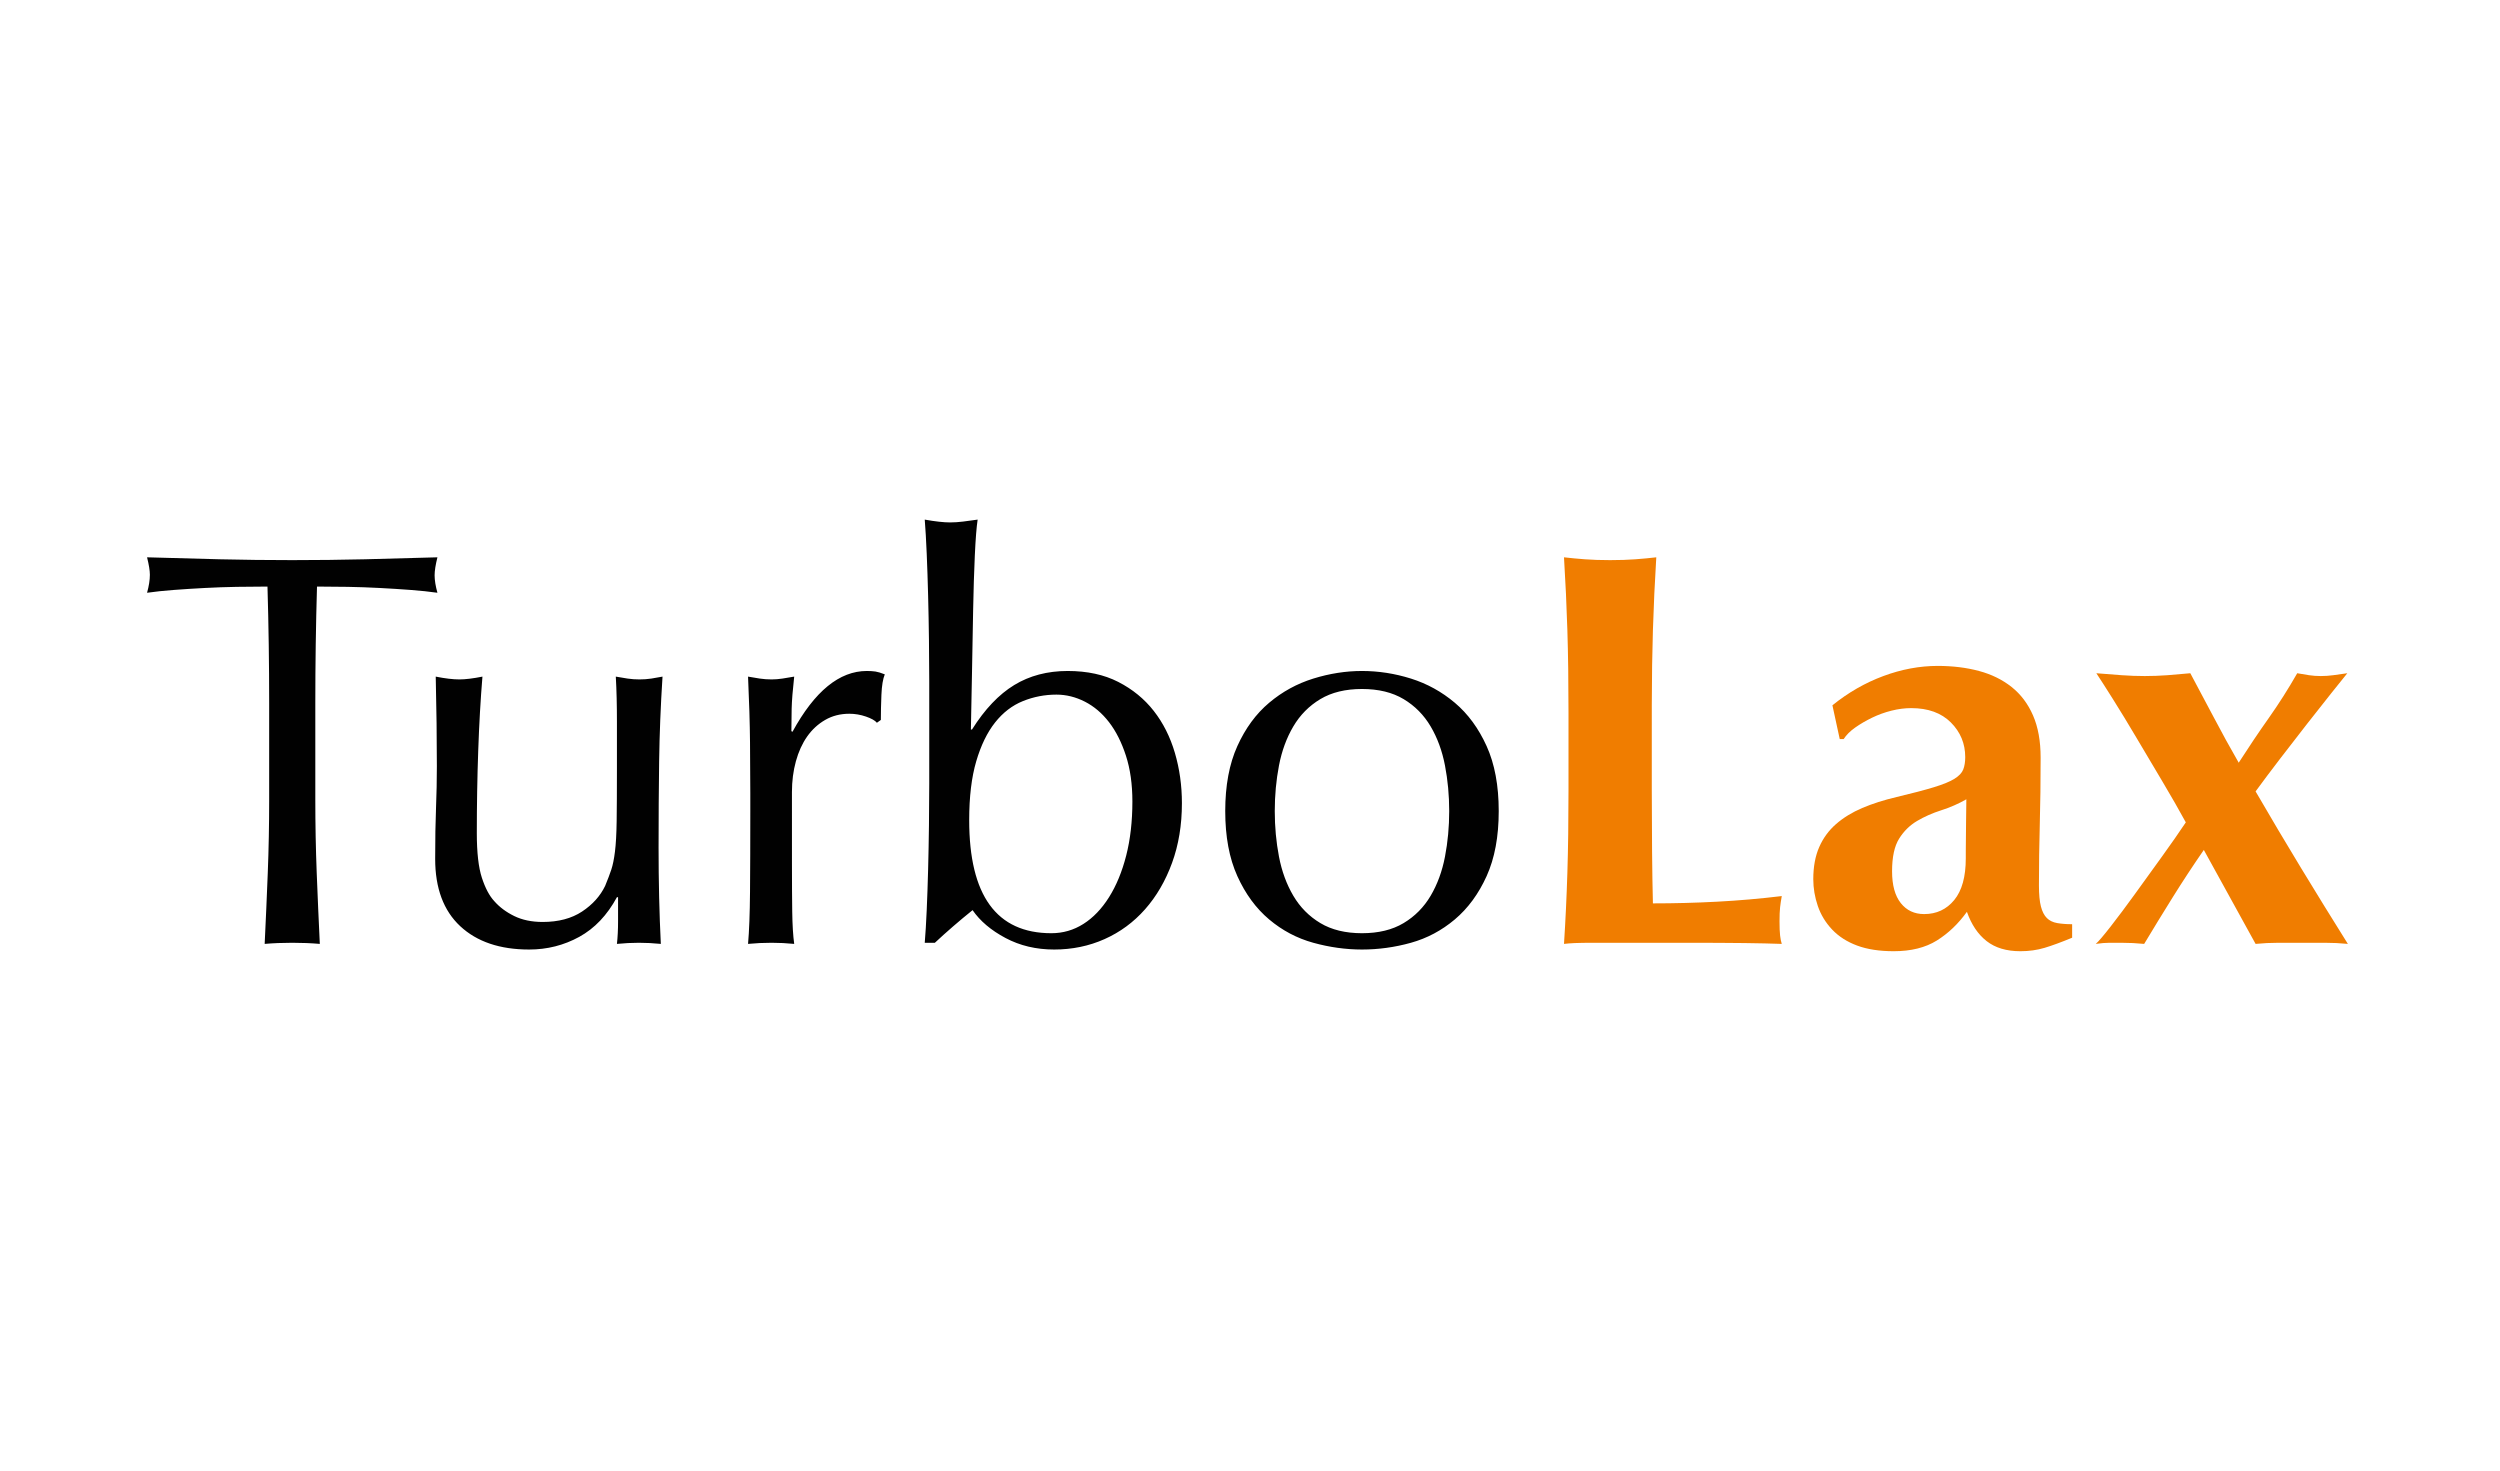
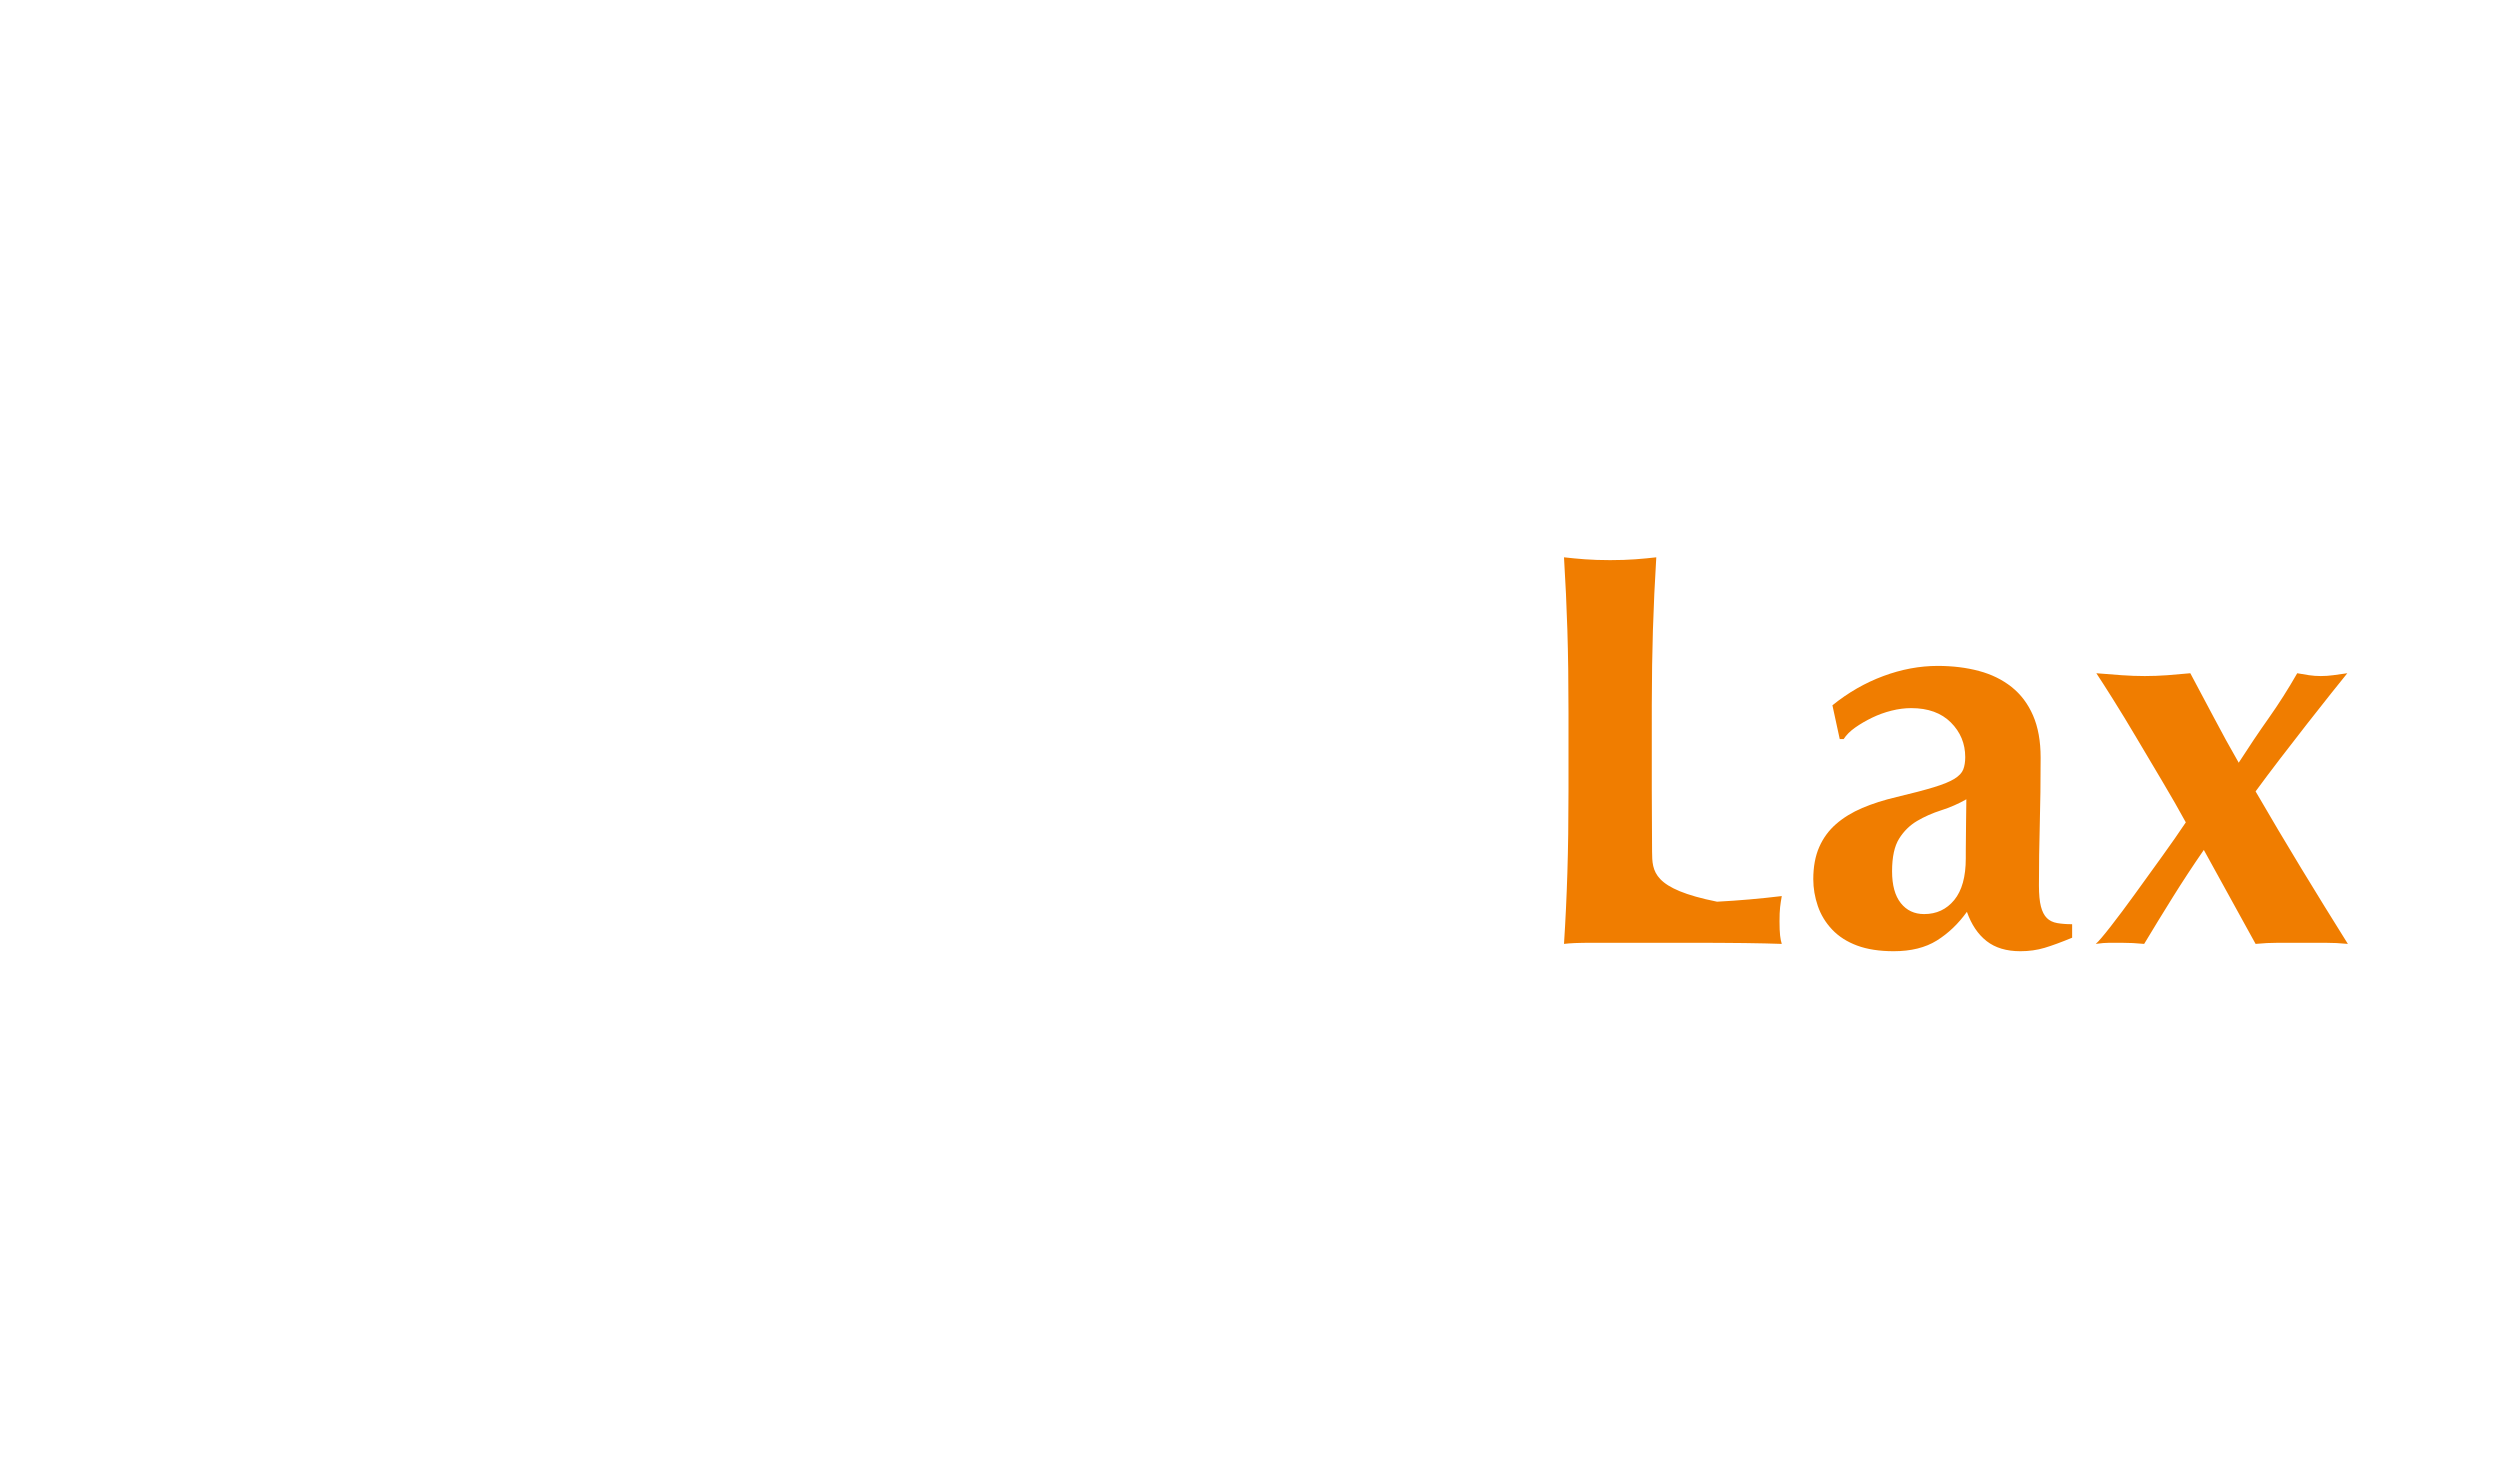
<svg xmlns="http://www.w3.org/2000/svg" width="255" height="150" viewBox="0 0 255 150">
  <g fill="none" transform="translate(15 53)">
-     <path fill="#010101" d="M17.621,43.278 C17.506,40.906 17.401,38.495 17.305,36.046 C17.21,33.597 17.162,31.11 17.162,28.584 L17.162,28.584 L17.162,18.712 C17.162,14.732 17.219,10.772 17.334,6.83 C18.329,6.83 19.372,6.84 20.462,6.859 C21.553,6.878 22.643,6.916 23.734,6.974 C24.825,7.031 25.877,7.098 26.891,7.175 C27.905,7.251 28.814,7.347 29.617,7.462 C29.426,6.773 29.33,6.18 29.33,5.682 C29.33,5.223 29.426,4.611 29.617,3.846 C27.092,3.922 24.624,3.989 22.213,4.047 C19.802,4.104 17.334,4.133 14.809,4.133 C12.283,4.133 9.815,4.104 7.404,4.047 C4.994,3.989 2.526,3.922 2.12075255e-13,3.846 C0.191,4.611 0.287,5.204 0.287,5.625 C0.287,6.161 0.191,6.773 2.12075255e-13,7.462 C0.804,7.347 1.712,7.251 2.726,7.175 C3.74,7.098 4.793,7.031 5.883,6.974 C6.974,6.916 8.064,6.878 9.155,6.859 C10.246,6.84 11.288,6.83 12.283,6.83 C12.398,10.772 12.455,14.732 12.455,18.712 L12.455,18.712 L12.455,28.584 C12.455,31.11 12.408,33.597 12.312,36.046 C12.216,38.495 12.111,40.906 11.996,43.278 C12.876,43.202 13.814,43.163 14.809,43.163 C15.804,43.163 16.741,43.202 17.621,43.278 Z M38.973,43.852 C40.81,43.852 42.513,43.422 44.082,42.561 C45.651,41.7 46.932,40.351 47.927,38.514 L47.927,38.514 L48.042,38.514 L48.042,40.982 C48.042,41.403 48.033,41.805 48.013,42.188 C47.994,42.57 47.966,42.934 47.927,43.278 C48.693,43.202 49.439,43.163 50.166,43.163 C50.893,43.163 51.639,43.202 52.404,43.278 C52.328,41.747 52.27,40.159 52.232,38.514 C52.194,36.869 52.175,35.185 52.175,33.463 C52.175,30.364 52.194,27.427 52.232,24.652 C52.27,21.878 52.385,18.999 52.577,16.014 C52.194,16.091 51.811,16.158 51.429,16.215 C51.046,16.272 50.644,16.301 50.223,16.301 C49.802,16.301 49.401,16.272 49.018,16.215 C48.635,16.158 48.233,16.091 47.812,16.014 C47.851,16.703 47.879,17.43 47.899,18.195 C47.918,18.96 47.927,19.764 47.927,20.606 L47.927,20.606 L47.927,25.427 C47.927,27.685 47.918,29.464 47.899,30.765 C47.879,32.066 47.822,33.099 47.726,33.865 C47.631,34.63 47.506,35.242 47.353,35.702 C47.2,36.161 46.99,36.716 46.722,37.366 C46.224,38.399 45.44,39.27 44.369,39.978 C43.297,40.686 41.958,41.04 40.351,41.04 C39.241,41.04 38.275,40.839 37.452,40.437 C36.629,40.035 35.95,39.528 35.415,38.916 C34.917,38.38 34.496,37.586 34.152,36.534 C33.807,35.482 33.635,33.96 33.635,31.971 C33.635,29.101 33.683,26.298 33.779,23.562 C33.874,20.826 34.018,18.31 34.209,16.014 C33.253,16.205 32.468,16.301 31.856,16.301 C31.205,16.301 30.402,16.205 29.445,16.014 C29.483,17.621 29.512,19.209 29.531,20.778 C29.55,22.347 29.56,23.801 29.56,25.14 C29.56,26.556 29.531,27.982 29.474,29.416 C29.416,30.851 29.388,32.583 29.388,34.611 C29.388,37.596 30.239,39.882 31.942,41.47 C33.645,43.058 35.989,43.852 38.973,43.852 Z M66.008,43.278 C65.893,42.436 65.826,41.336 65.807,39.978 C65.79,38.8 65.781,37.17 65.779,35.088 L65.778,27.781 C65.778,26.671 65.912,25.628 66.18,24.652 C66.448,23.677 66.83,22.835 67.328,22.127 C67.825,21.419 68.438,20.855 69.165,20.434 C69.892,20.013 70.714,19.802 71.633,19.802 C72.207,19.802 72.771,19.898 73.326,20.089 C73.881,20.281 74.254,20.491 74.445,20.721 L74.445,20.721 L74.847,20.434 C74.847,19.668 74.866,18.817 74.904,17.879 C74.943,16.942 75.057,16.244 75.249,15.784 C74.866,15.631 74.55,15.536 74.302,15.497 C74.053,15.459 73.756,15.44 73.412,15.44 C70.619,15.44 68.093,17.506 65.835,21.639 L65.835,21.639 L65.721,21.582 C65.721,20.855 65.73,20.089 65.749,19.286 C65.768,18.482 65.855,17.392 66.008,16.014 C65.587,16.091 65.185,16.158 64.802,16.215 C64.42,16.272 64.056,16.301 63.712,16.301 C63.291,16.301 62.889,16.272 62.506,16.215 C62.124,16.158 61.722,16.091 61.301,16.014 C61.416,18.54 61.483,20.778 61.502,22.73 C61.521,24.681 61.531,26.403 61.531,27.895 L61.531,27.895 L61.531,29.732 C61.531,32.985 61.521,35.73 61.502,37.969 C61.483,40.207 61.416,41.977 61.301,43.278 C62.066,43.202 62.87,43.163 63.712,43.163 C64.477,43.163 65.242,43.202 66.008,43.278 Z M92.526,43.852 C94.362,43.852 96.075,43.498 97.663,42.79 C99.251,42.082 100.628,41.068 101.795,39.748 C102.962,38.428 103.881,36.849 104.55,35.013 C105.22,33.176 105.555,31.148 105.555,28.929 C105.555,27.13 105.316,25.418 104.837,23.791 C104.359,22.165 103.642,20.74 102.685,19.515 C101.728,18.291 100.523,17.305 99.069,16.559 C97.615,15.813 95.893,15.44 93.903,15.44 C91.837,15.44 90.019,15.918 88.45,16.875 C86.881,17.832 85.446,19.343 84.145,21.409 L84.145,21.409 L84.031,21.409 C84.069,19.649 84.107,17.688 84.145,15.526 C84.184,13.364 84.222,11.26 84.26,9.212 C84.298,7.165 84.356,5.309 84.432,3.645 C84.509,1.98 84.605,0.765 84.719,-1.01959257e-13 C84.184,0.077 83.686,0.143 83.227,0.201 C82.768,0.258 82.328,0.287 81.907,0.287 C81.256,0.287 80.395,0.191 79.324,-1.01959257e-13 C79.401,0.957 79.467,2.114 79.525,3.473 C79.582,4.831 79.63,6.256 79.668,7.749 C79.707,9.241 79.735,10.753 79.754,12.283 C79.774,13.814 79.783,15.23 79.783,16.531 L79.783,16.531 L79.783,26.92 C79.783,28.221 79.774,29.636 79.754,31.167 C79.735,32.698 79.707,34.2 79.668,35.673 C79.63,37.146 79.582,38.533 79.525,39.834 C79.467,41.135 79.401,42.245 79.324,43.163 L79.324,43.163 L80.357,43.163 C81.543,42.054 82.825,40.944 84.203,39.834 C84.968,40.944 86.087,41.891 87.561,42.675 C89.034,43.46 90.689,43.852 92.526,43.852 Z M92.239,42.188 C86.652,42.188 83.858,38.342 83.858,30.651 C83.858,28.278 84.098,26.279 84.576,24.652 C85.054,23.026 85.695,21.706 86.499,20.692 C87.302,19.678 88.249,18.951 89.34,18.511 C90.43,18.071 91.569,17.851 92.755,17.851 C93.75,17.851 94.716,18.09 95.654,18.568 C96.591,19.047 97.414,19.745 98.122,20.663 C98.83,21.582 99.404,22.72 99.844,24.078 C100.284,25.437 100.504,26.996 100.504,28.756 C100.504,30.784 100.293,32.621 99.872,34.267 C99.452,35.912 98.868,37.328 98.122,38.514 C97.376,39.7 96.505,40.609 95.51,41.24 C94.515,41.872 93.425,42.188 92.239,42.188 Z M123.922,43.852 C125.606,43.852 127.27,43.622 128.916,43.163 C130.561,42.704 132.054,41.91 133.393,40.781 C134.732,39.652 135.813,38.179 136.636,36.362 C137.459,34.544 137.87,32.334 137.87,29.732 C137.87,27.13 137.459,24.92 136.636,23.103 C135.813,21.285 134.732,19.812 133.393,18.683 C132.054,17.554 130.561,16.732 128.916,16.215 C127.27,15.698 125.606,15.44 123.922,15.44 C122.277,15.44 120.622,15.698 118.957,16.215 C117.293,16.732 115.791,17.554 114.452,18.683 C113.112,19.812 112.031,21.285 111.209,23.103 C110.386,24.92 109.974,27.13 109.974,29.732 C109.974,32.334 110.386,34.544 111.209,36.362 C112.031,38.179 113.112,39.652 114.452,40.781 C115.791,41.91 117.293,42.704 118.957,43.163 C120.622,43.622 122.277,43.852 123.922,43.852 Z M123.922,42.188 C122.239,42.188 120.823,41.843 119.675,41.154 C118.527,40.466 117.608,39.538 116.92,38.371 C116.231,37.203 115.743,35.874 115.456,34.381 C115.169,32.889 115.026,31.339 115.026,29.732 C115.026,28.125 115.169,26.575 115.456,25.083 C115.743,23.591 116.231,22.261 116.92,21.094 C117.608,19.927 118.527,18.999 119.675,18.31 C120.823,17.621 122.239,17.277 123.922,17.277 C125.606,17.277 127.022,17.621 128.17,18.31 C129.318,18.999 130.236,19.927 130.925,21.094 C131.614,22.261 132.101,23.591 132.388,25.083 C132.675,26.575 132.819,28.125 132.819,29.732 C132.819,31.339 132.675,32.889 132.388,34.381 C132.101,35.874 131.614,37.203 130.925,38.371 C130.236,39.538 129.318,40.466 128.17,41.154 C127.022,41.843 125.606,42.188 123.922,42.188 Z" />
-     <path fill="#F07D00" d="M166.741,43.278 C166.665,43.048 166.607,42.761 166.569,42.417 C166.531,42.073 166.511,41.594 166.511,40.982 C166.511,40.37 166.531,39.892 166.569,39.547 C166.607,39.203 166.665,38.82 166.741,38.399 C164.522,38.667 162.321,38.858 160.14,38.973 C157.959,39.088 155.778,39.145 153.597,39.145 C153.559,37.653 153.53,35.893 153.511,33.865 C153.492,31.837 153.482,29.732 153.482,27.551 L153.482,27.551 L153.483,18.887 C153.489,16.059 153.527,13.522 153.597,11.279 C153.673,8.811 153.788,6.333 153.941,3.846 C153.291,3.922 152.583,3.989 151.818,4.047 C151.052,4.104 150.191,4.133 149.235,4.133 C148.278,4.133 147.417,4.104 146.652,4.047 C145.886,3.989 145.179,3.922 144.528,3.846 C144.681,6.333 144.796,8.811 144.872,11.279 C144.949,13.747 144.987,16.569 144.987,19.745 L144.987,19.745 L144.987,27.551 C144.987,30.727 144.949,33.549 144.872,36.017 C144.796,38.485 144.681,40.906 144.528,43.278 C144.834,43.24 145.207,43.211 145.647,43.192 C146.087,43.173 146.738,43.163 147.599,43.163 L147.599,43.163 L156.696,43.163 C159.337,43.163 161.413,43.173 162.924,43.192 C164.436,43.211 165.708,43.24 166.741,43.278 Z M191.078,44.024 C191.958,44.024 192.781,43.909 193.546,43.68 C194.311,43.45 195.249,43.106 196.358,42.647 L196.358,42.647 L196.358,41.269 C195.784,41.269 195.277,41.231 194.837,41.154 C194.397,41.078 194.043,40.906 193.776,40.638 C193.508,40.37 193.307,39.978 193.173,39.461 C193.039,38.945 192.972,38.227 192.972,37.309 C192.972,35.242 193.001,33.166 193.058,31.081 C193.115,28.996 193.144,26.728 193.144,24.279 C193.144,22.596 192.886,21.161 192.369,19.974 C191.853,18.788 191.126,17.822 190.188,17.076 C189.251,16.33 188.141,15.784 186.859,15.44 C185.577,15.096 184.171,14.923 182.64,14.923 C180.804,14.923 178.957,15.268 177.101,15.957 C175.246,16.645 173.514,17.64 171.907,18.941 L171.907,18.941 L172.653,22.385 L173.055,22.385 C173.323,21.964 173.715,21.572 174.232,21.209 C174.748,20.845 175.322,20.51 175.953,20.204 C176.585,19.898 177.245,19.659 177.934,19.487 C178.622,19.314 179.292,19.228 179.943,19.228 C181.665,19.228 183.013,19.716 183.989,20.692 C184.965,21.668 185.453,22.844 185.453,24.222 C185.453,24.719 185.386,25.14 185.252,25.485 C185.118,25.829 184.821,26.145 184.362,26.432 C183.903,26.719 183.205,27.006 182.267,27.293 C181.33,27.58 180.057,27.915 178.45,28.297 C177.149,28.603 175.982,28.976 174.949,29.416 C173.916,29.857 173.026,30.402 172.28,31.052 C171.534,31.703 170.96,32.487 170.558,33.406 C170.156,34.324 169.955,35.415 169.955,36.677 C169.955,37.596 170.108,38.504 170.415,39.404 C170.721,40.303 171.209,41.107 171.878,41.814 C172.548,42.522 173.399,43.068 174.432,43.45 C175.466,43.833 176.709,44.024 178.163,44.024 C179.923,44.024 181.387,43.661 182.554,42.934 C183.721,42.207 184.745,41.231 185.625,40.006 C186.084,41.307 186.754,42.302 187.634,42.991 C188.514,43.68 189.662,44.024 191.078,44.024 Z M181.263,40.236 C180.268,40.236 179.474,39.863 178.881,39.117 C178.288,38.371 177.991,37.29 177.991,35.874 C177.991,34.42 178.23,33.31 178.709,32.545 C179.187,31.779 179.799,31.177 180.545,30.737 C181.291,30.297 182.114,29.933 183.013,29.646 C183.913,29.359 184.764,28.986 185.568,28.527 C185.568,29.177 185.558,29.933 185.539,30.794 C185.523,31.511 185.514,32.501 185.511,33.764 L185.51,34.554 C185.51,36.429 185.118,37.844 184.334,38.801 C183.549,39.758 182.526,40.236 181.263,40.236 Z M224.483,43.278 C222.876,40.714 221.288,38.141 219.719,35.558 C218.151,32.975 216.601,30.364 215.07,27.723 C215.797,26.728 216.629,25.619 217.567,24.394 C218.504,23.17 219.423,21.983 220.322,20.835 C221.221,19.688 222.044,18.645 222.79,17.707 C223.536,16.77 224.082,16.091 224.426,15.67 C223.89,15.746 223.412,15.813 222.991,15.871 C222.57,15.928 222.149,15.957 221.728,15.957 C221.307,15.957 220.906,15.928 220.523,15.871 C220.14,15.813 219.739,15.746 219.318,15.67 C218.399,17.277 217.433,18.798 216.419,20.233 C215.405,21.668 214.381,23.189 213.348,24.796 C212.468,23.265 211.626,21.735 210.823,20.204 C210.019,18.673 209.216,17.162 208.412,15.67 C207.647,15.746 206.872,15.813 206.087,15.871 C205.303,15.928 204.528,15.957 203.763,15.957 C202.997,15.957 202.213,15.928 201.409,15.871 C200.606,15.813 199.745,15.746 198.827,15.67 C199.209,16.244 199.774,17.124 200.52,18.31 C201.266,19.496 202.07,20.816 202.93,22.27 C203.791,23.724 204.672,25.207 205.571,26.719 C206.47,28.23 207.264,29.617 207.953,30.88 C207.264,31.913 206.451,33.08 205.513,34.381 C204.576,35.682 203.658,36.955 202.758,38.198 C201.859,39.442 201.036,40.542 200.29,41.499 C199.544,42.455 199.037,43.048 198.769,43.278 C199.305,43.202 199.774,43.163 200.175,43.163 L200.175,43.163 L201.352,43.163 C202.156,43.163 202.94,43.202 203.705,43.278 C204.624,41.747 205.59,40.169 206.604,38.543 C207.618,36.916 208.68,35.3 209.79,33.693 L209.79,33.693 L215.07,43.278 C215.835,43.202 216.62,43.163 217.423,43.163 L217.423,43.163 L222.13,43.163 C222.934,43.163 223.718,43.202 224.483,43.278 Z" />
+     <path fill="#F07D00" d="M166.741,43.278 C166.665,43.048 166.607,42.761 166.569,42.417 C166.531,42.073 166.511,41.594 166.511,40.982 C166.511,40.37 166.531,39.892 166.569,39.547 C166.607,39.203 166.665,38.82 166.741,38.399 C164.522,38.667 162.321,38.858 160.14,38.973 C153.559,37.653 153.53,35.893 153.511,33.865 C153.492,31.837 153.482,29.732 153.482,27.551 L153.482,27.551 L153.483,18.887 C153.489,16.059 153.527,13.522 153.597,11.279 C153.673,8.811 153.788,6.333 153.941,3.846 C153.291,3.922 152.583,3.989 151.818,4.047 C151.052,4.104 150.191,4.133 149.235,4.133 C148.278,4.133 147.417,4.104 146.652,4.047 C145.886,3.989 145.179,3.922 144.528,3.846 C144.681,6.333 144.796,8.811 144.872,11.279 C144.949,13.747 144.987,16.569 144.987,19.745 L144.987,19.745 L144.987,27.551 C144.987,30.727 144.949,33.549 144.872,36.017 C144.796,38.485 144.681,40.906 144.528,43.278 C144.834,43.24 145.207,43.211 145.647,43.192 C146.087,43.173 146.738,43.163 147.599,43.163 L147.599,43.163 L156.696,43.163 C159.337,43.163 161.413,43.173 162.924,43.192 C164.436,43.211 165.708,43.24 166.741,43.278 Z M191.078,44.024 C191.958,44.024 192.781,43.909 193.546,43.68 C194.311,43.45 195.249,43.106 196.358,42.647 L196.358,42.647 L196.358,41.269 C195.784,41.269 195.277,41.231 194.837,41.154 C194.397,41.078 194.043,40.906 193.776,40.638 C193.508,40.37 193.307,39.978 193.173,39.461 C193.039,38.945 192.972,38.227 192.972,37.309 C192.972,35.242 193.001,33.166 193.058,31.081 C193.115,28.996 193.144,26.728 193.144,24.279 C193.144,22.596 192.886,21.161 192.369,19.974 C191.853,18.788 191.126,17.822 190.188,17.076 C189.251,16.33 188.141,15.784 186.859,15.44 C185.577,15.096 184.171,14.923 182.64,14.923 C180.804,14.923 178.957,15.268 177.101,15.957 C175.246,16.645 173.514,17.64 171.907,18.941 L171.907,18.941 L172.653,22.385 L173.055,22.385 C173.323,21.964 173.715,21.572 174.232,21.209 C174.748,20.845 175.322,20.51 175.953,20.204 C176.585,19.898 177.245,19.659 177.934,19.487 C178.622,19.314 179.292,19.228 179.943,19.228 C181.665,19.228 183.013,19.716 183.989,20.692 C184.965,21.668 185.453,22.844 185.453,24.222 C185.453,24.719 185.386,25.14 185.252,25.485 C185.118,25.829 184.821,26.145 184.362,26.432 C183.903,26.719 183.205,27.006 182.267,27.293 C181.33,27.58 180.057,27.915 178.45,28.297 C177.149,28.603 175.982,28.976 174.949,29.416 C173.916,29.857 173.026,30.402 172.28,31.052 C171.534,31.703 170.96,32.487 170.558,33.406 C170.156,34.324 169.955,35.415 169.955,36.677 C169.955,37.596 170.108,38.504 170.415,39.404 C170.721,40.303 171.209,41.107 171.878,41.814 C172.548,42.522 173.399,43.068 174.432,43.45 C175.466,43.833 176.709,44.024 178.163,44.024 C179.923,44.024 181.387,43.661 182.554,42.934 C183.721,42.207 184.745,41.231 185.625,40.006 C186.084,41.307 186.754,42.302 187.634,42.991 C188.514,43.68 189.662,44.024 191.078,44.024 Z M181.263,40.236 C180.268,40.236 179.474,39.863 178.881,39.117 C178.288,38.371 177.991,37.29 177.991,35.874 C177.991,34.42 178.23,33.31 178.709,32.545 C179.187,31.779 179.799,31.177 180.545,30.737 C181.291,30.297 182.114,29.933 183.013,29.646 C183.913,29.359 184.764,28.986 185.568,28.527 C185.568,29.177 185.558,29.933 185.539,30.794 C185.523,31.511 185.514,32.501 185.511,33.764 L185.51,34.554 C185.51,36.429 185.118,37.844 184.334,38.801 C183.549,39.758 182.526,40.236 181.263,40.236 Z M224.483,43.278 C222.876,40.714 221.288,38.141 219.719,35.558 C218.151,32.975 216.601,30.364 215.07,27.723 C215.797,26.728 216.629,25.619 217.567,24.394 C218.504,23.17 219.423,21.983 220.322,20.835 C221.221,19.688 222.044,18.645 222.79,17.707 C223.536,16.77 224.082,16.091 224.426,15.67 C223.89,15.746 223.412,15.813 222.991,15.871 C222.57,15.928 222.149,15.957 221.728,15.957 C221.307,15.957 220.906,15.928 220.523,15.871 C220.14,15.813 219.739,15.746 219.318,15.67 C218.399,17.277 217.433,18.798 216.419,20.233 C215.405,21.668 214.381,23.189 213.348,24.796 C212.468,23.265 211.626,21.735 210.823,20.204 C210.019,18.673 209.216,17.162 208.412,15.67 C207.647,15.746 206.872,15.813 206.087,15.871 C205.303,15.928 204.528,15.957 203.763,15.957 C202.997,15.957 202.213,15.928 201.409,15.871 C200.606,15.813 199.745,15.746 198.827,15.67 C199.209,16.244 199.774,17.124 200.52,18.31 C201.266,19.496 202.07,20.816 202.93,22.27 C203.791,23.724 204.672,25.207 205.571,26.719 C206.47,28.23 207.264,29.617 207.953,30.88 C207.264,31.913 206.451,33.08 205.513,34.381 C204.576,35.682 203.658,36.955 202.758,38.198 C201.859,39.442 201.036,40.542 200.29,41.499 C199.544,42.455 199.037,43.048 198.769,43.278 C199.305,43.202 199.774,43.163 200.175,43.163 L200.175,43.163 L201.352,43.163 C202.156,43.163 202.94,43.202 203.705,43.278 C204.624,41.747 205.59,40.169 206.604,38.543 C207.618,36.916 208.68,35.3 209.79,33.693 L209.79,33.693 L215.07,43.278 C215.835,43.202 216.62,43.163 217.423,43.163 L217.423,43.163 L222.13,43.163 C222.934,43.163 223.718,43.202 224.483,43.278 Z" />
  </g>
</svg>